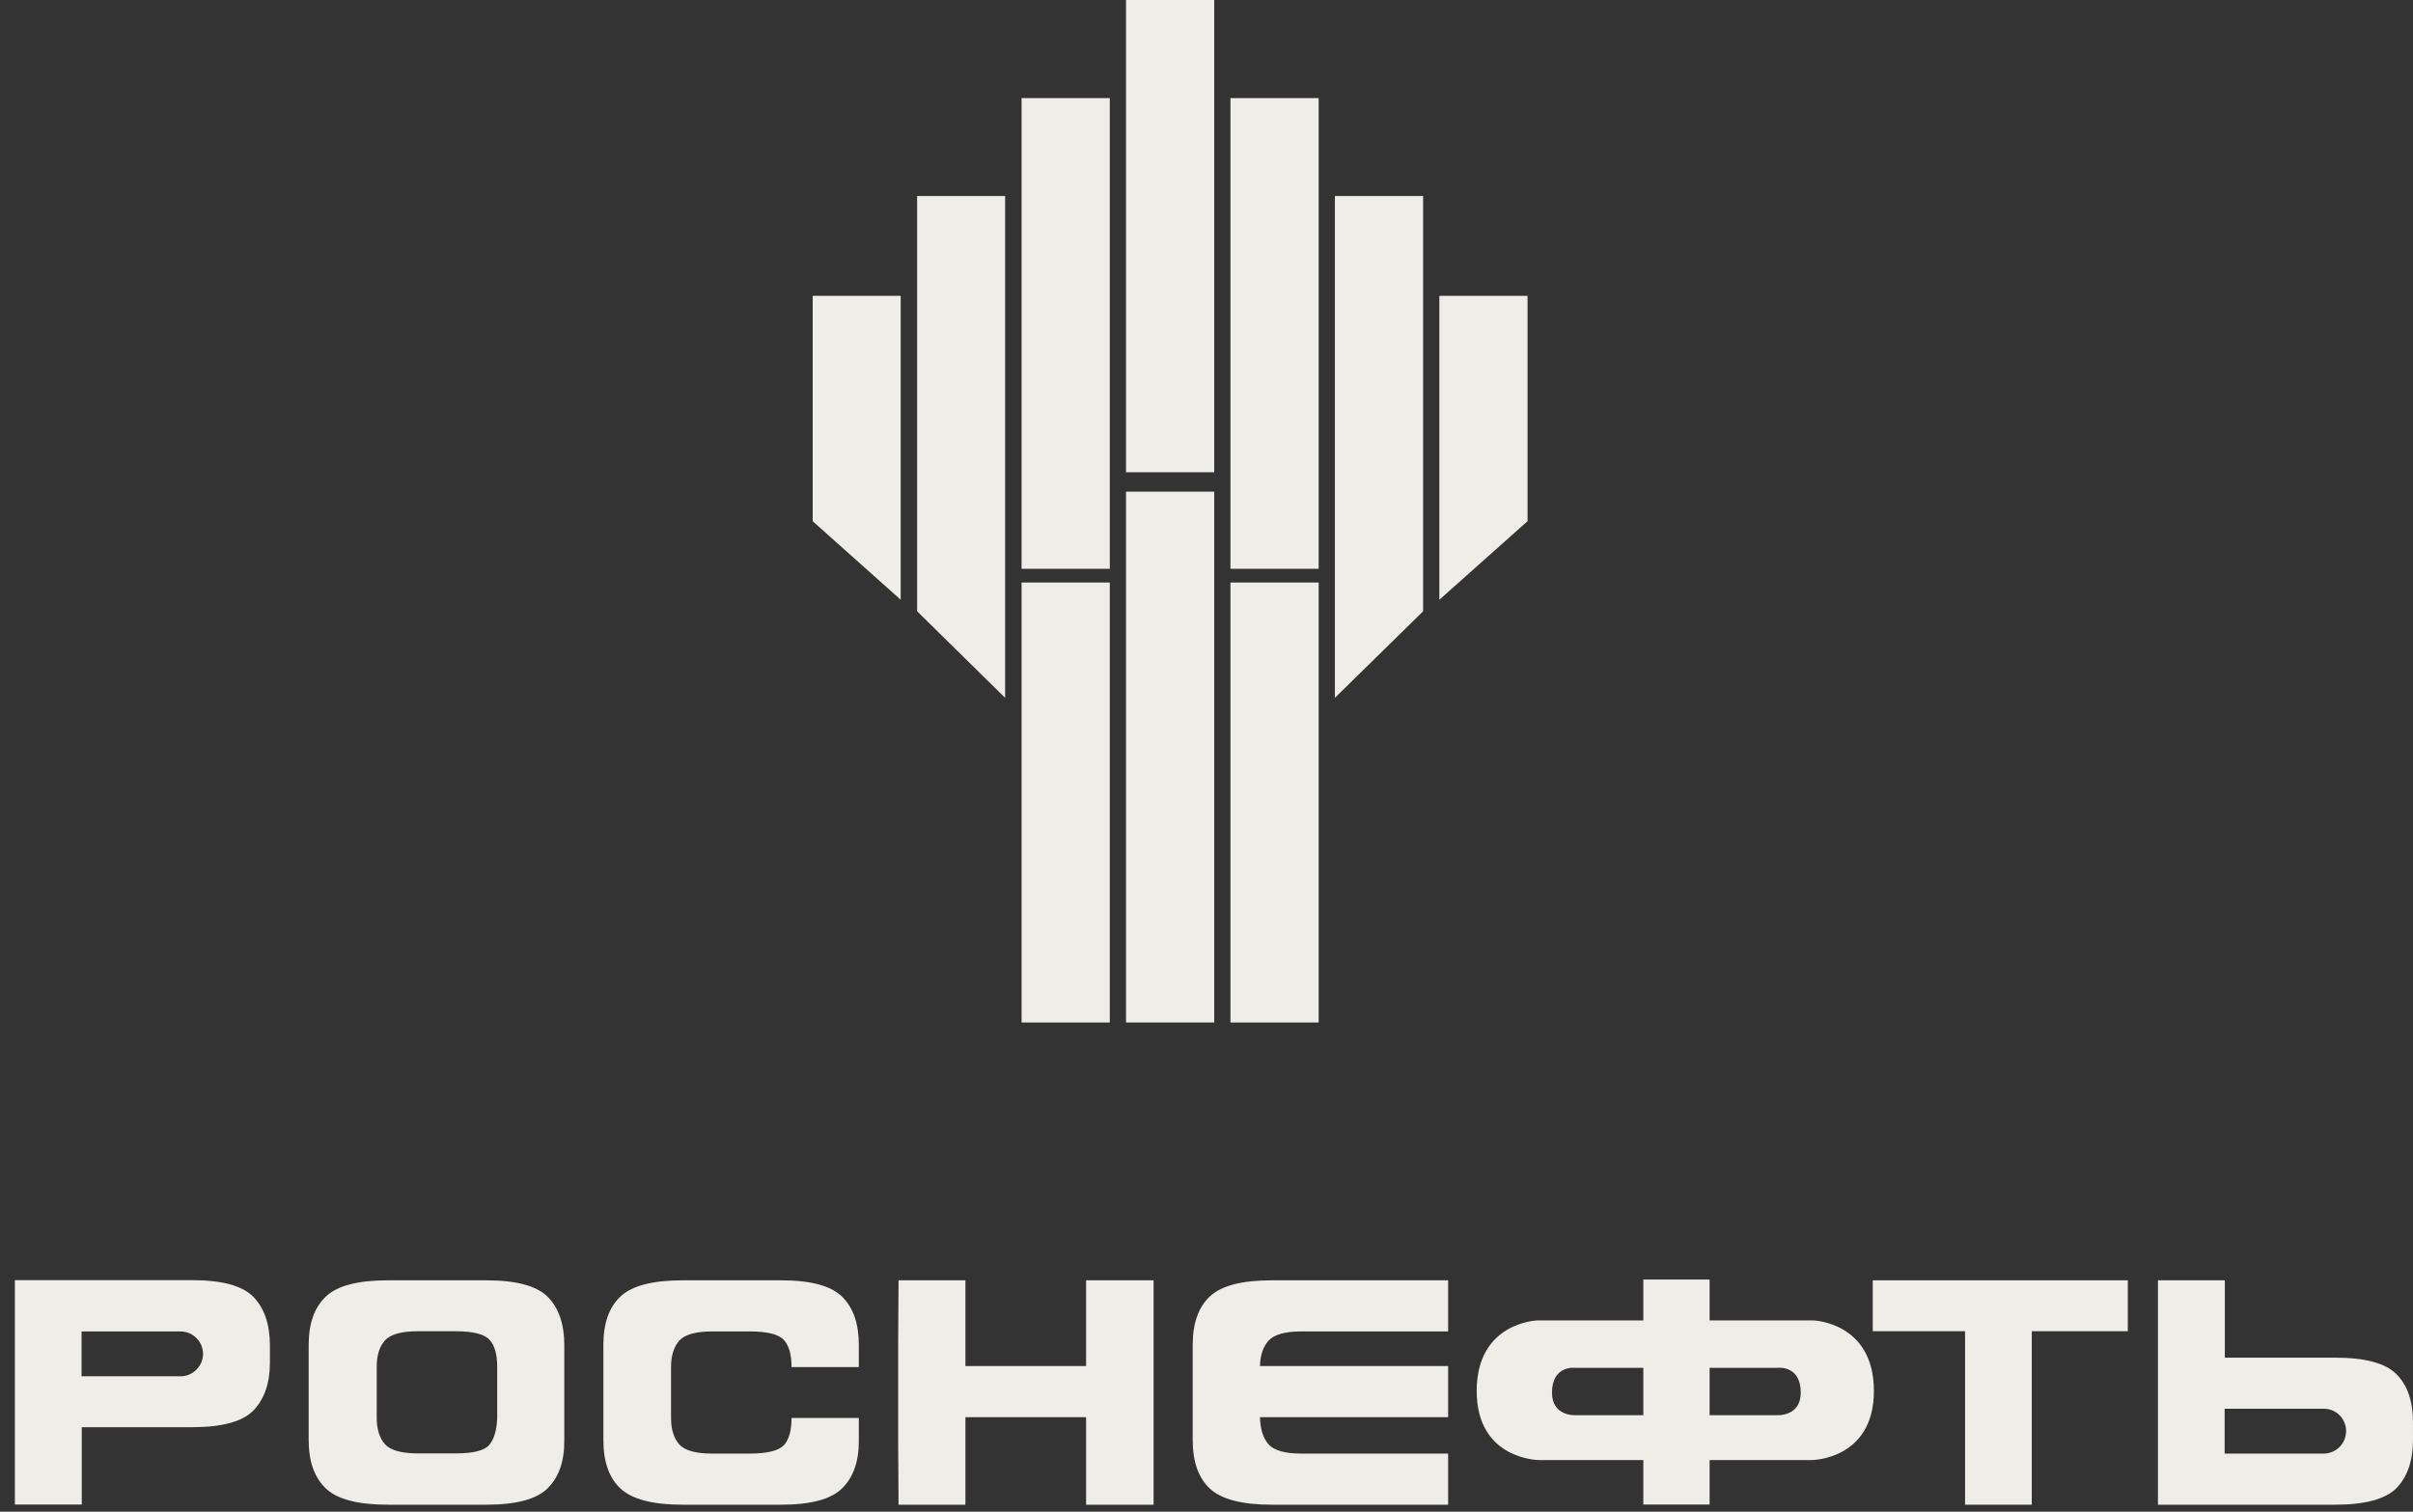
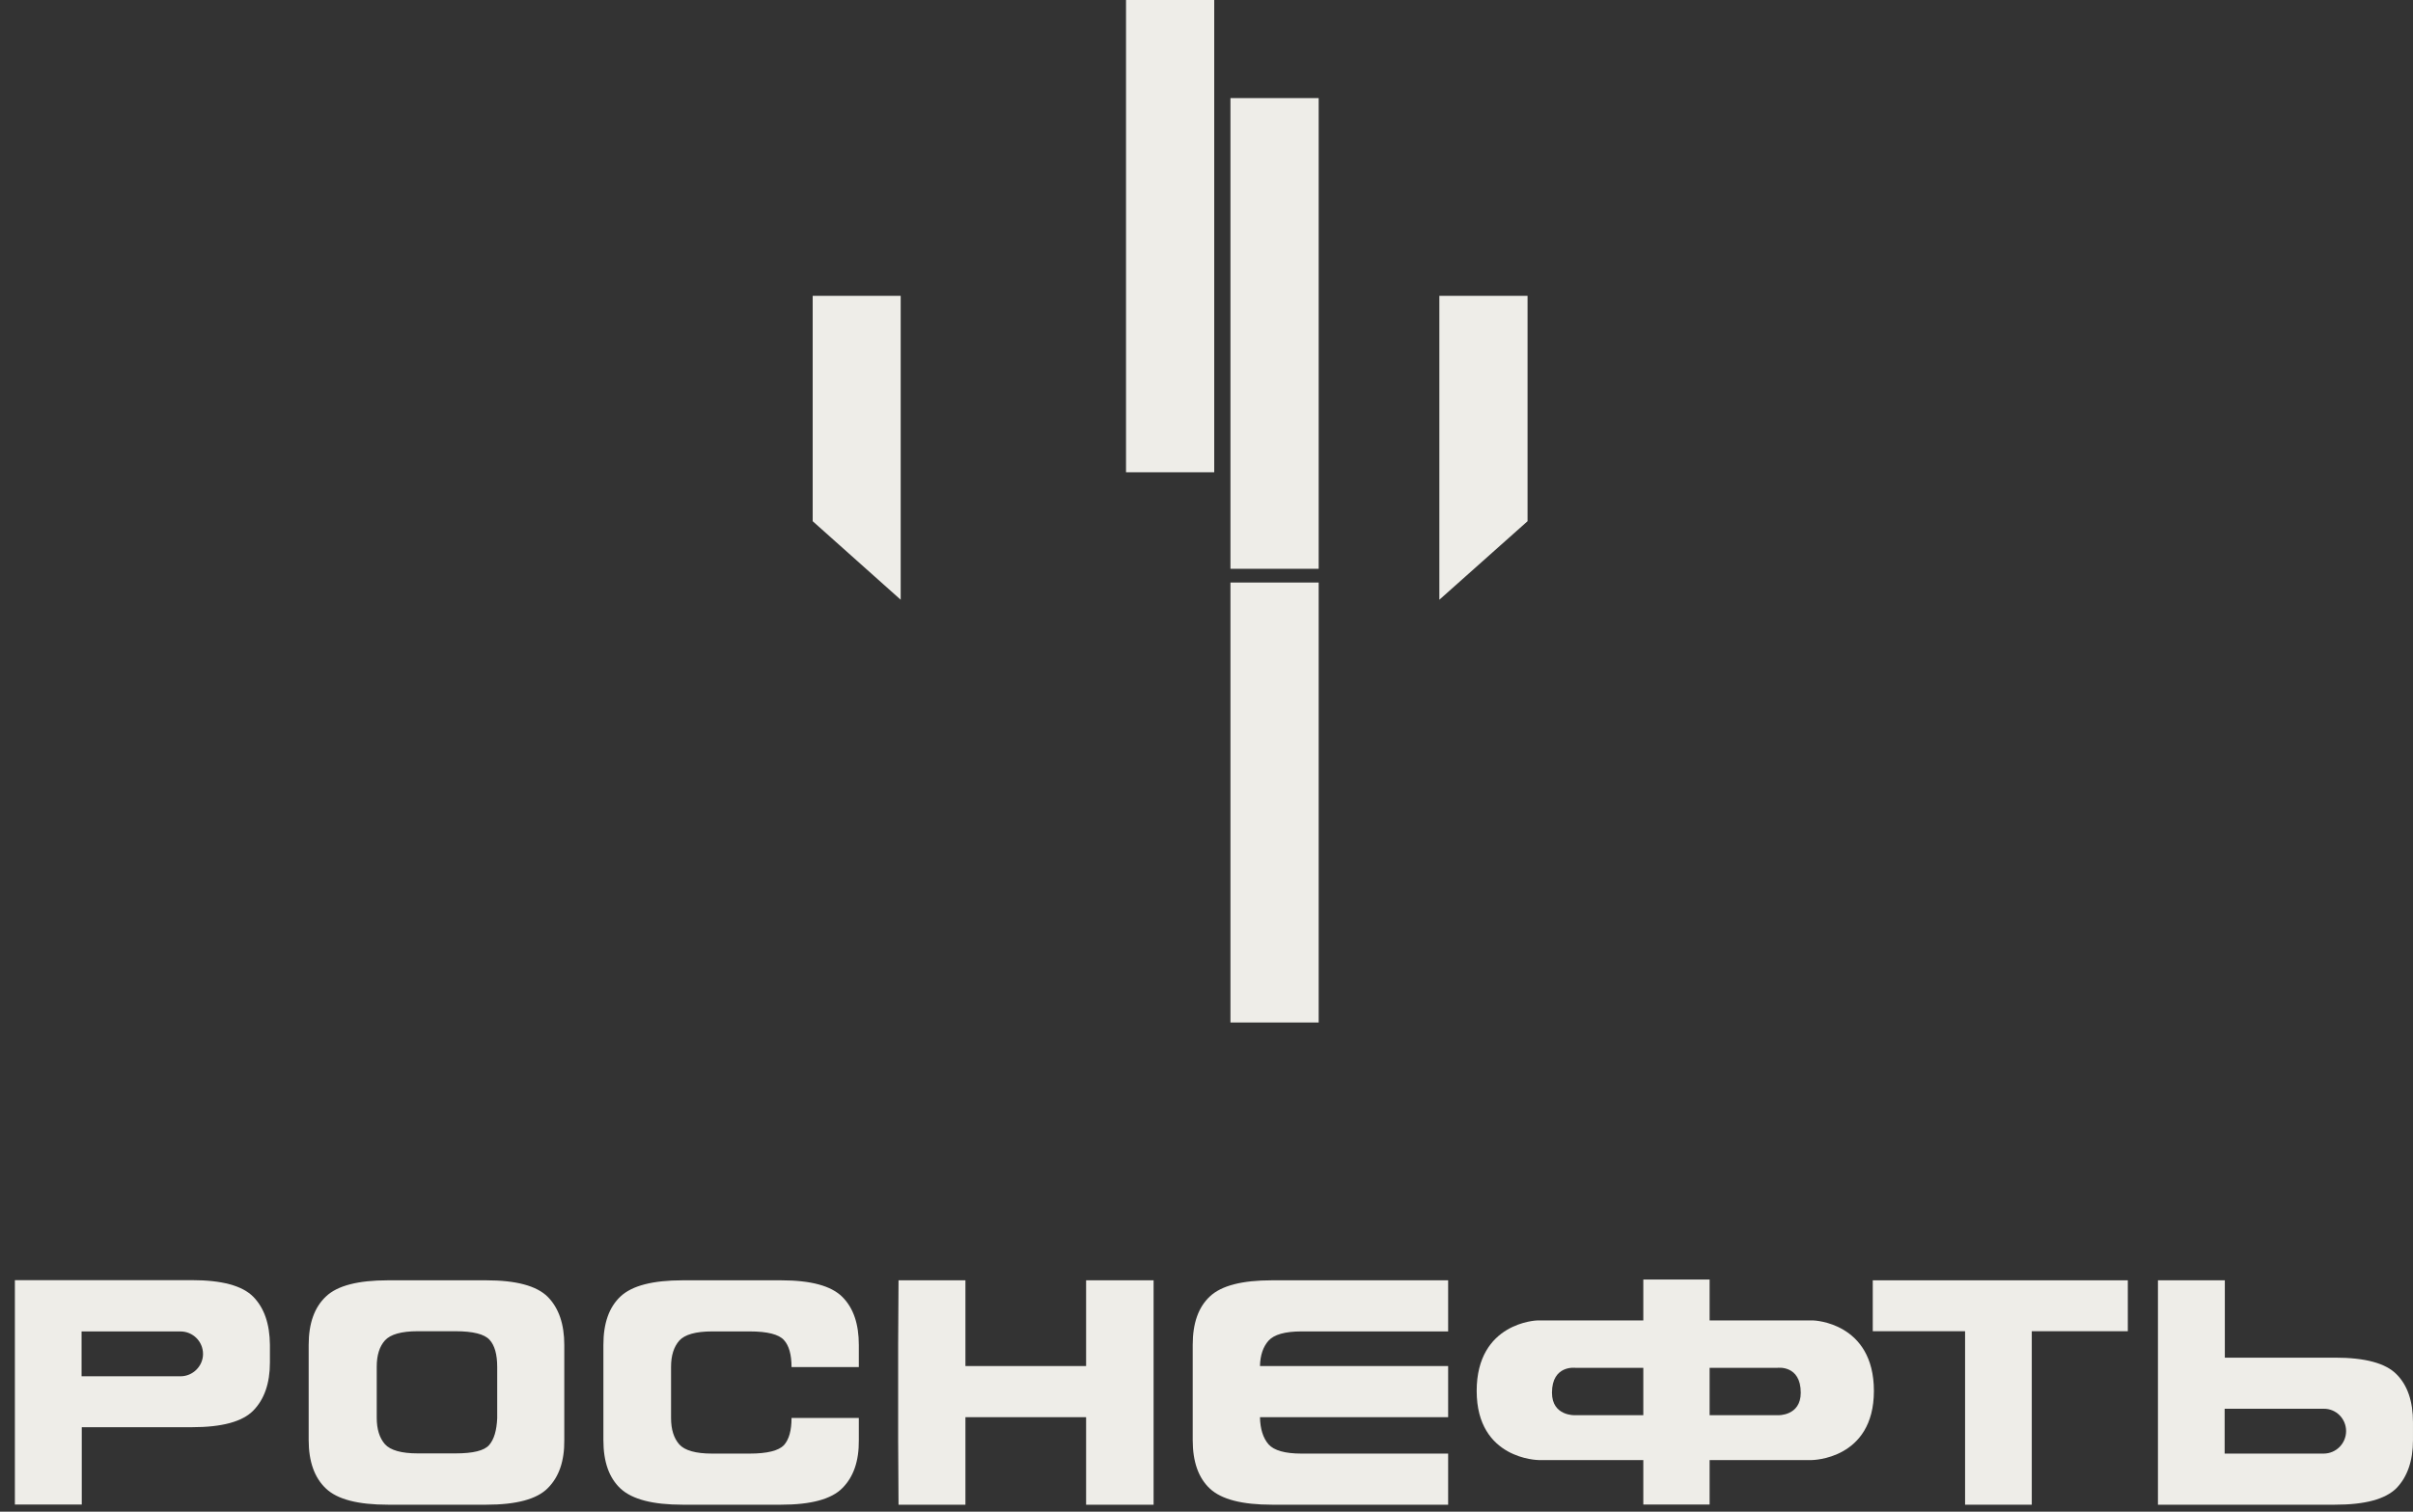
<svg xmlns="http://www.w3.org/2000/svg" width="150" height="94" viewBox="0 0 150 94" fill="none">
  <rect x="0" y="0" width="150" height="94" fill="#333333" stroke="none" />
  <path d="M30.908 84.995C30.908 84.228 30.75 83.655 30.434 83.314C30.118 82.961 29.413 82.779 28.306 82.779H25.972C24.951 82.779 24.27 82.974 23.929 83.351C23.589 83.728 23.419 84.276 23.419 84.983V88.16C23.419 88.867 23.589 89.414 23.929 89.804C24.27 90.181 24.951 90.376 25.972 90.376H28.306C29.413 90.376 30.106 90.206 30.41 89.853C30.714 89.5 30.872 88.952 30.908 88.197V84.995ZM34.057 92.531C33.376 93.225 32.1 93.566 30.227 93.566H24.112C22.264 93.566 20.975 93.237 20.27 92.568C19.552 91.898 19.188 90.888 19.188 89.548V83.631C19.188 82.28 19.552 81.281 20.27 80.612C20.975 79.942 22.264 79.613 24.112 79.613H30.227C32.088 79.613 33.364 79.954 34.057 80.648C34.738 81.342 35.078 82.341 35.078 83.631V89.548C35.091 90.851 34.75 91.837 34.057 92.531Z" fill="#EEEDE8" />
  <path d="M52.366 92.531C51.685 93.225 50.409 93.566 48.549 93.566H42.433C40.585 93.566 39.308 93.237 38.579 92.568C37.861 91.898 37.509 90.9 37.509 89.548V83.631C37.509 82.28 37.861 81.281 38.579 80.612C39.296 79.942 40.585 79.613 42.433 79.613H48.549C50.409 79.613 51.673 79.954 52.366 80.648C53.059 81.342 53.387 82.341 53.387 83.631V85.007H49.205C49.205 84.24 49.047 83.668 48.731 83.327C48.415 82.974 47.709 82.791 46.603 82.791H44.269C43.247 82.791 42.566 82.986 42.226 83.363C41.886 83.753 41.715 84.288 41.715 84.995V88.173C41.715 88.891 41.886 89.427 42.226 89.816C42.566 90.194 43.247 90.388 44.269 90.388H46.603C47.697 90.388 48.403 90.206 48.731 89.865C49.047 89.512 49.205 88.952 49.205 88.173H53.387V89.548C53.4 90.851 53.059 91.837 52.366 92.531Z" fill="#EEEDE8" />
  <path d="M60.014 93.566H55.856L55.832 89.548V83.619L55.856 79.613H60.014V84.946H67.516V79.613H71.711V93.566H67.516V88.124H60.014V93.566Z" fill="#EEEDE8" />
  <path d="M79.517 88.124H78.325C78.337 88.854 78.52 89.427 78.86 89.816C79.201 90.194 79.881 90.388 80.903 90.388H90.021V93.566H79.067C77.219 93.566 75.93 93.237 75.213 92.568C74.495 91.898 74.143 90.888 74.143 89.548V83.631C74.143 82.28 74.495 81.281 75.213 80.612C75.93 79.942 77.207 79.613 79.067 79.613H90.021V82.791H80.903C79.881 82.791 79.201 82.986 78.86 83.363C78.52 83.741 78.337 84.276 78.325 84.946H90.021V88.124H79.517Z" fill="#EEEDE8" />
  <path d="M122.156 82.779H116.417V79.613H132.272V82.779H126.302V93.566H122.156V82.779Z" fill="#EEEDE8" />
  <path d="M96.476 86.602C96.476 84.861 97.935 85.055 97.935 85.055H102.154V88.002H97.911C97.898 88.002 96.476 88.063 96.476 86.602ZM110.519 88.002H106.275V85.055H110.494C110.494 85.055 111.941 84.861 111.941 86.602C111.941 88.063 110.519 88.002 110.519 88.002ZM112.731 82.109H106.275V79.564H102.154V82.109H95.552C95.552 82.109 91.795 82.219 91.795 86.492C91.795 90.766 95.649 90.79 95.649 90.79H102.154V93.554H106.275V90.79H112.634C112.634 90.79 116.488 90.766 116.488 86.492C116.488 82.219 112.731 82.109 112.731 82.109Z" fill="#EEEDE8" />
-   <path d="M68.988 36.223H63.505V63.581H68.988V36.223Z" fill="#EEEDE8" />
-   <path d="M75.48 30.572H69.997V63.58H75.48V30.572Z" fill="#EEEDE8" />
  <path d="M81.973 36.223H76.489V63.581H81.973V36.223Z" fill="#EEEDE8" />
  <path d="M55.99 37.293L50.519 32.41V18.396H55.99V37.293Z" fill="#EEEDE8" />
-   <path d="M62.482 43.393L57.011 38.011V12.188H62.482V43.393Z" fill="#EEEDE8" />
-   <path d="M68.988 6.1H63.505V35.369H68.988V6.1Z" fill="#EEEDE8" />
  <path d="M75.48 0H69.997V29.367H75.48V0Z" fill="#EEEDE8" />
  <path d="M89.475 37.293L94.958 32.41V18.396H89.475V37.293Z" fill="#EEEDE8" />
-   <path d="M82.982 43.393L88.466 38.011V12.188H82.982V43.393Z" fill="#EEEDE8" />
  <path d="M81.973 6.1H76.489V35.369H81.973V6.1Z" fill="#EEEDE8" />
  <path d="M11.223 85.581H5.071V82.793H11.223C11.989 82.793 12.621 83.414 12.621 84.194C12.621 84.948 11.989 85.581 11.223 85.581ZM15.746 80.638C15.065 79.944 13.788 79.603 11.928 79.603H0.925V93.556H5.083V88.747H11.928C13.8 88.747 15.065 88.406 15.746 87.712C16.427 87.018 16.779 86.02 16.779 84.729V83.621C16.767 82.331 16.427 81.332 15.746 80.638Z" fill="#EEEDE8" />
  <path d="M145.841 88.988C145.841 89.755 145.221 90.388 144.443 90.388H138.291V87.6H144.443C145.221 87.588 145.841 88.221 145.841 88.988ZM149.999 89.548V88.44C149.999 87.138 149.659 86.139 148.978 85.457C148.297 84.763 147.02 84.422 145.148 84.422H138.303V79.613H134.145V93.566H145.148C147.02 93.566 148.285 93.225 148.978 92.531C149.646 91.837 149.999 90.839 149.999 89.548Z" fill="#EEEDE8" />
</svg>